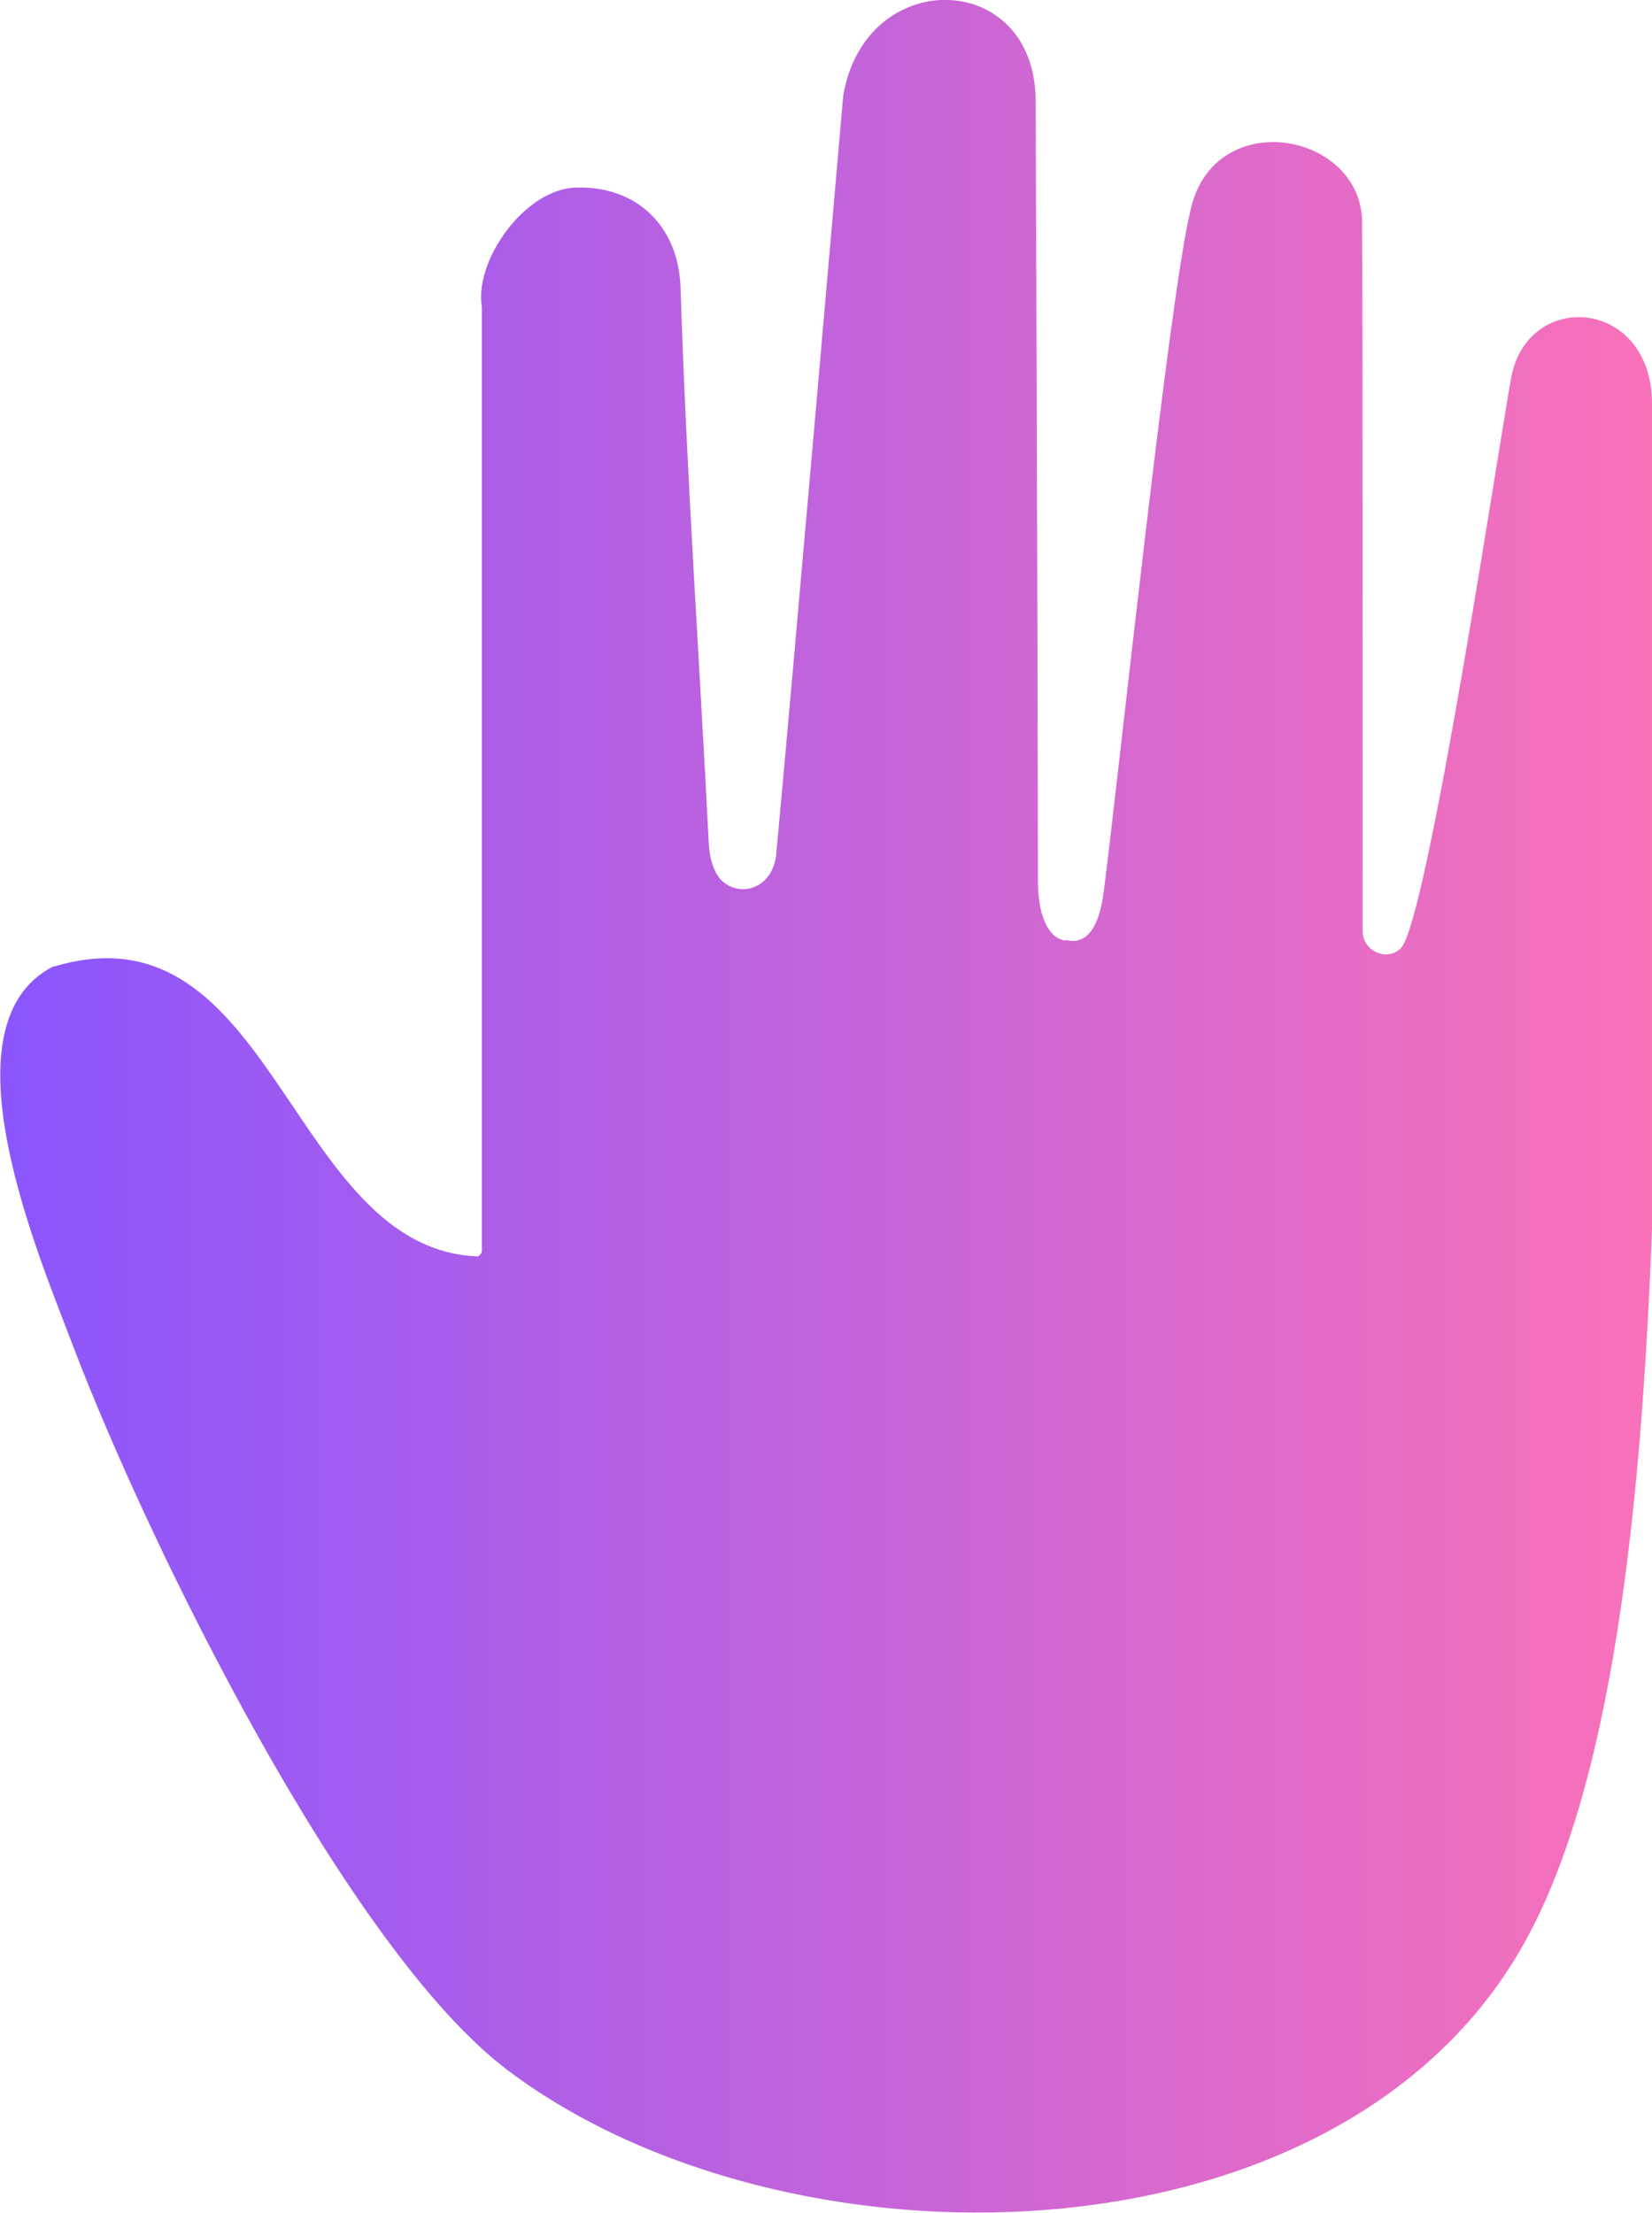
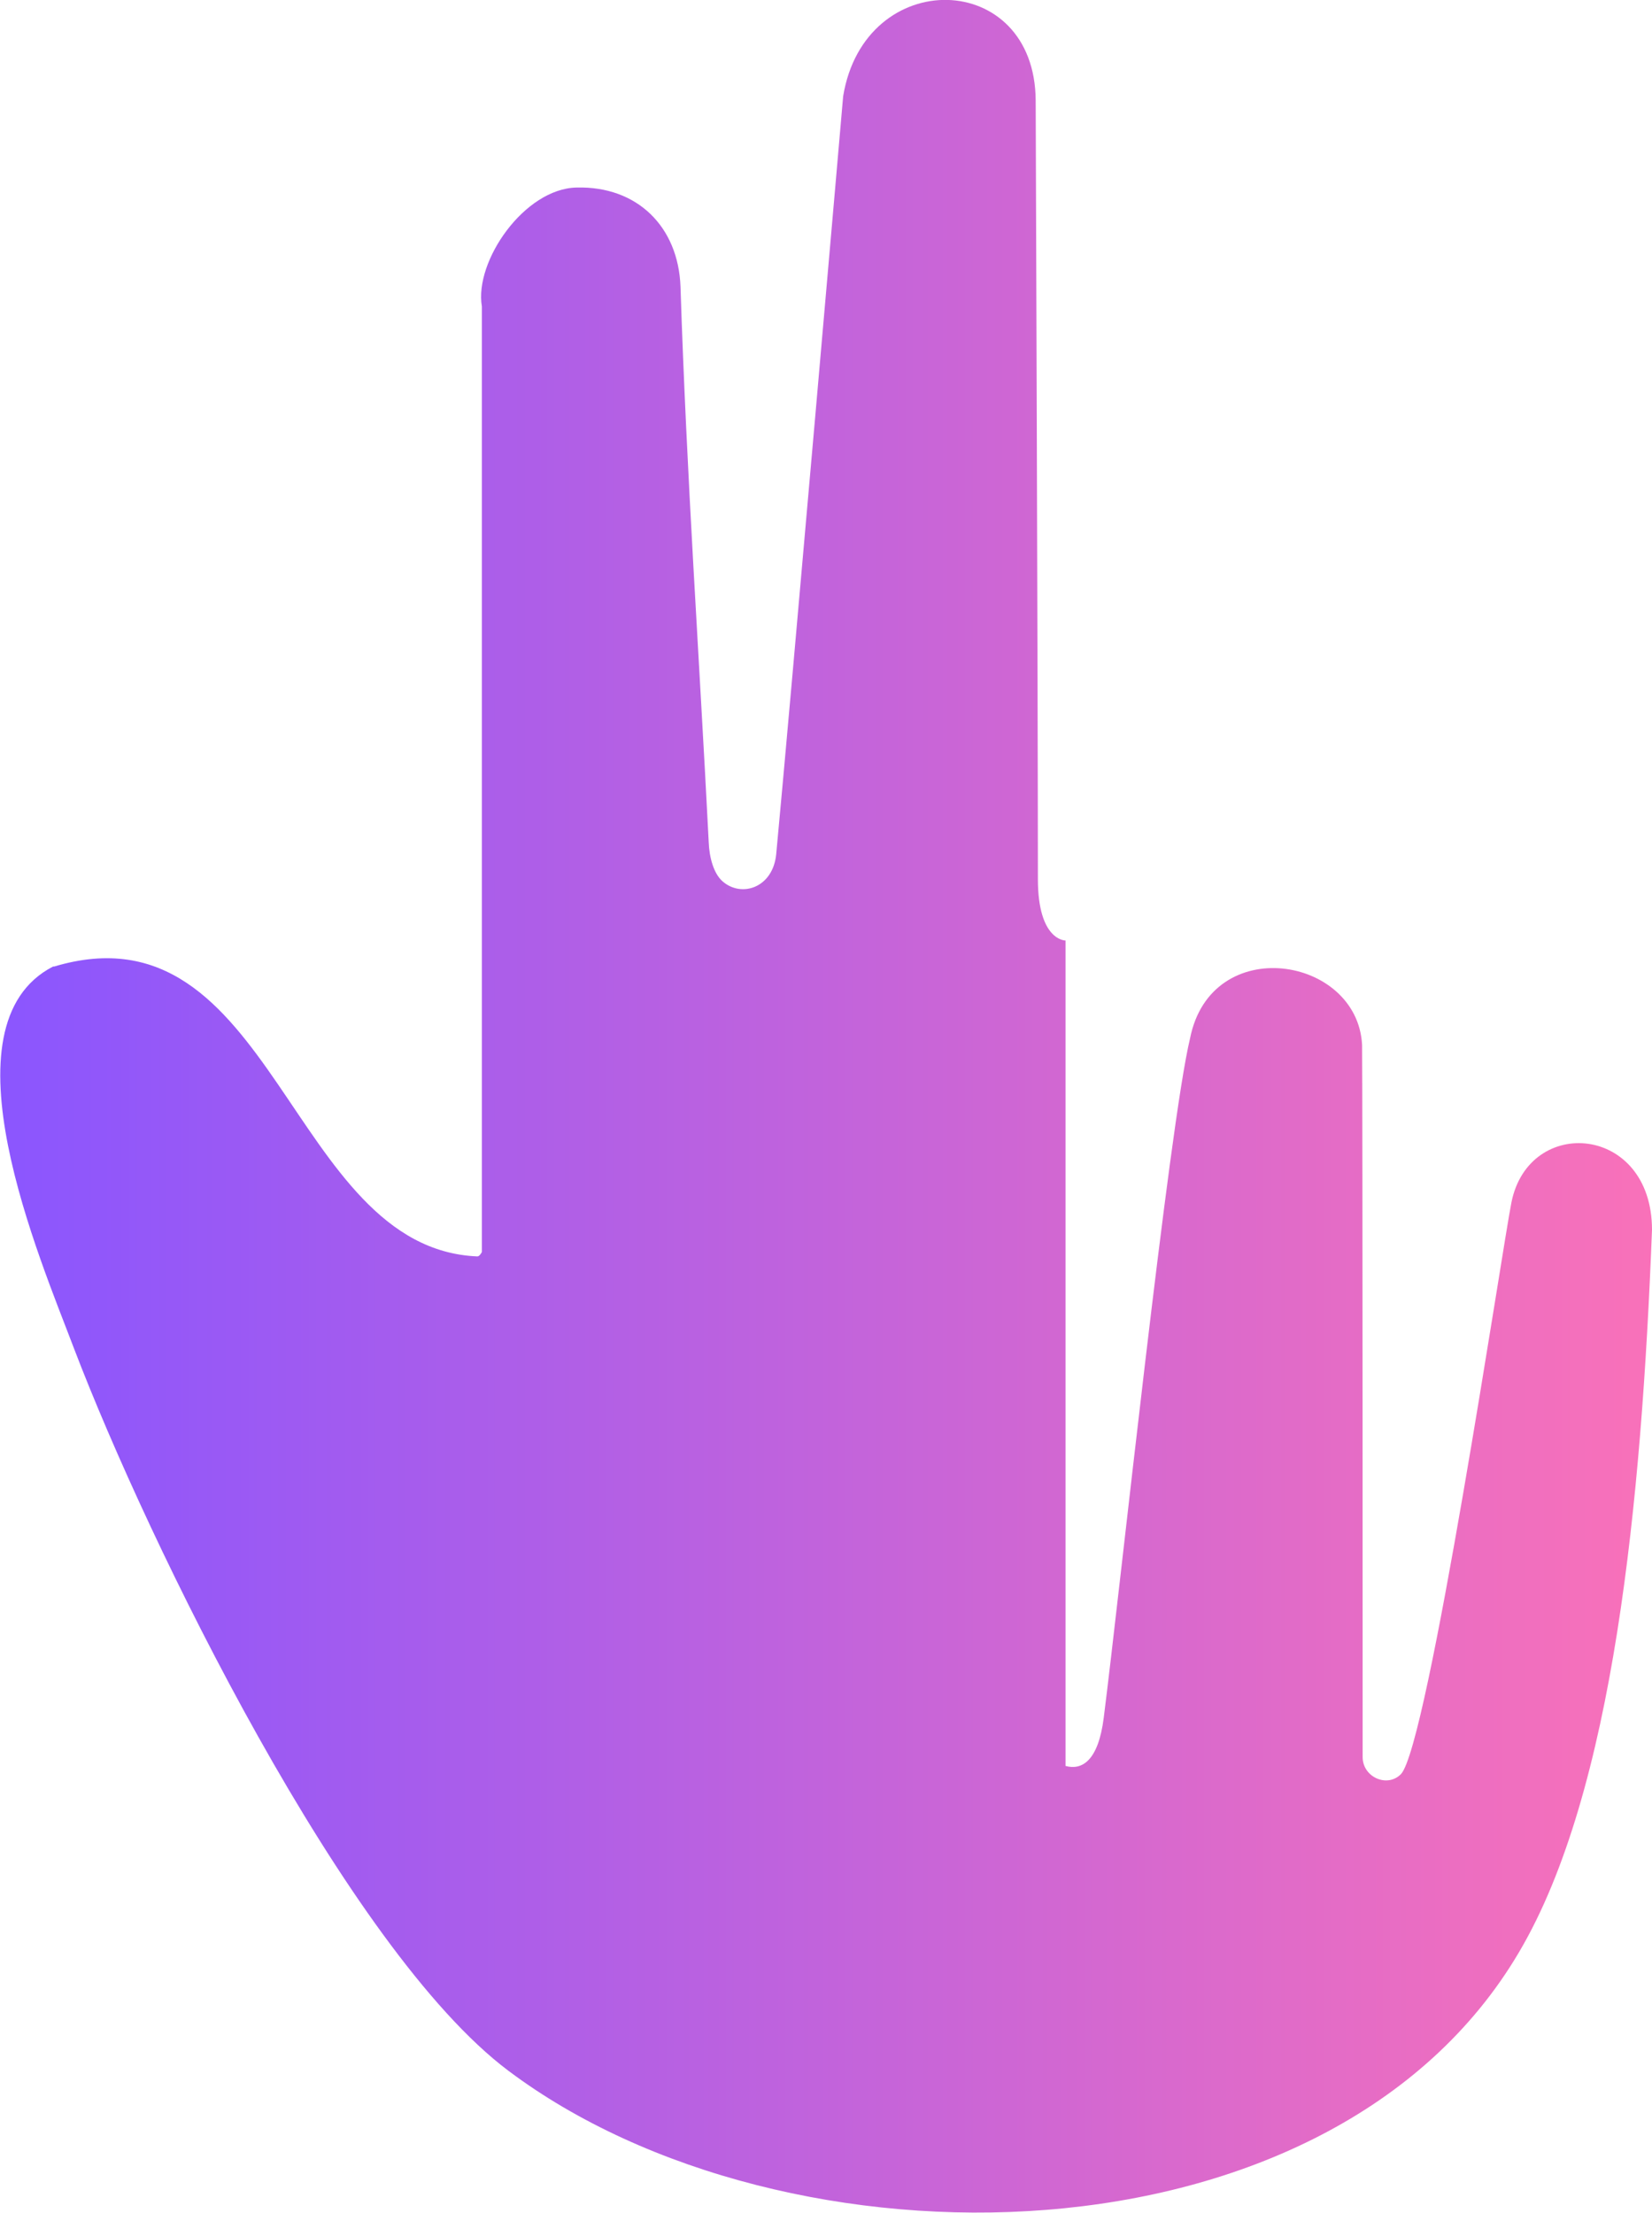
<svg xmlns="http://www.w3.org/2000/svg" viewBox="0 0 29.86 40" data-name="Layer 2" id="Layer_2">
  <defs>
    <style>
      .cls-1 {
        fill: url(#New_Gradient_Swatch_6);
      }
    </style>
    <linearGradient gradientUnits="userSpaceOnUse" y2="20" x2="29.86" y1="20" x1="0" data-name="New Gradient Swatch 6" id="New_Gradient_Swatch_6">
      <stop stop-color="#8b56ff" offset="0" />
      <stop stop-color="#9157fa" offset=".06" />
      <stop stop-color="#f971b9" offset="1" />
    </linearGradient>
  </defs>
  <g data-name="Layer 1" id="Layer_1-2">
-     <path d="M19.26,17s-.5.01-.5-1.11c0-3.29-.04-14.07-.04-14.07-.01-2.38-3.09-2.45-3.48-.08,0,0-.94,10.84-1.21,13.7-.06.61-.63.79-.97.49-.16-.14-.24-.43-.25-.71-.17-3.35-.4-6.62-.51-10.04-.04-1.08-.78-1.82-1.88-1.79-.94.02-1.85,1.33-1.71,2.15v17.09s-.04.08-.08.08c-3.41-.14-3.67-6.43-7.65-5.24h-.02c-2.06,1.06-.24,5.27.38,6.91,1.34,3.51,4.93,10.86,7.85,13.05,4.99,3.75,14.85,3.67,18.27-2.15,1.71-2.9,2.21-8.15,2.4-13.05V7.3c0-1.9-2.22-2.08-2.54-.5-.16.79-1.51,9.85-2,10.34-.25.25-.69.05-.69-.31,0,0,0-11.89-.01-12.87-.08-1.61-2.73-2.04-3.11-.12-.38,1.58-1.27,10-1.56,12.28-.1.79-.4.95-.69.87" class="cls-1" />
+     <path d="M19.26,17s-.5.01-.5-1.11c0-3.29-.04-14.07-.04-14.07-.01-2.38-3.09-2.45-3.48-.08,0,0-.94,10.84-1.21,13.7-.06.61-.63.79-.97.49-.16-.14-.24-.43-.25-.71-.17-3.35-.4-6.62-.51-10.04-.04-1.08-.78-1.82-1.88-1.79-.94.02-1.85,1.33-1.71,2.15v17.09s-.04.08-.08.08c-3.41-.14-3.67-6.43-7.65-5.24h-.02c-2.06,1.06-.24,5.27.38,6.91,1.34,3.51,4.93,10.86,7.85,13.05,4.99,3.75,14.85,3.67,18.27-2.15,1.71-2.9,2.21-8.15,2.4-13.05c0-1.9-2.22-2.08-2.54-.5-.16.79-1.51,9.85-2,10.34-.25.25-.69.05-.69-.31,0,0,0-11.89-.01-12.87-.08-1.61-2.73-2.04-3.11-.12-.38,1.58-1.27,10-1.56,12.28-.1.79-.4.95-.69.87" class="cls-1" />
  </g>
</svg>